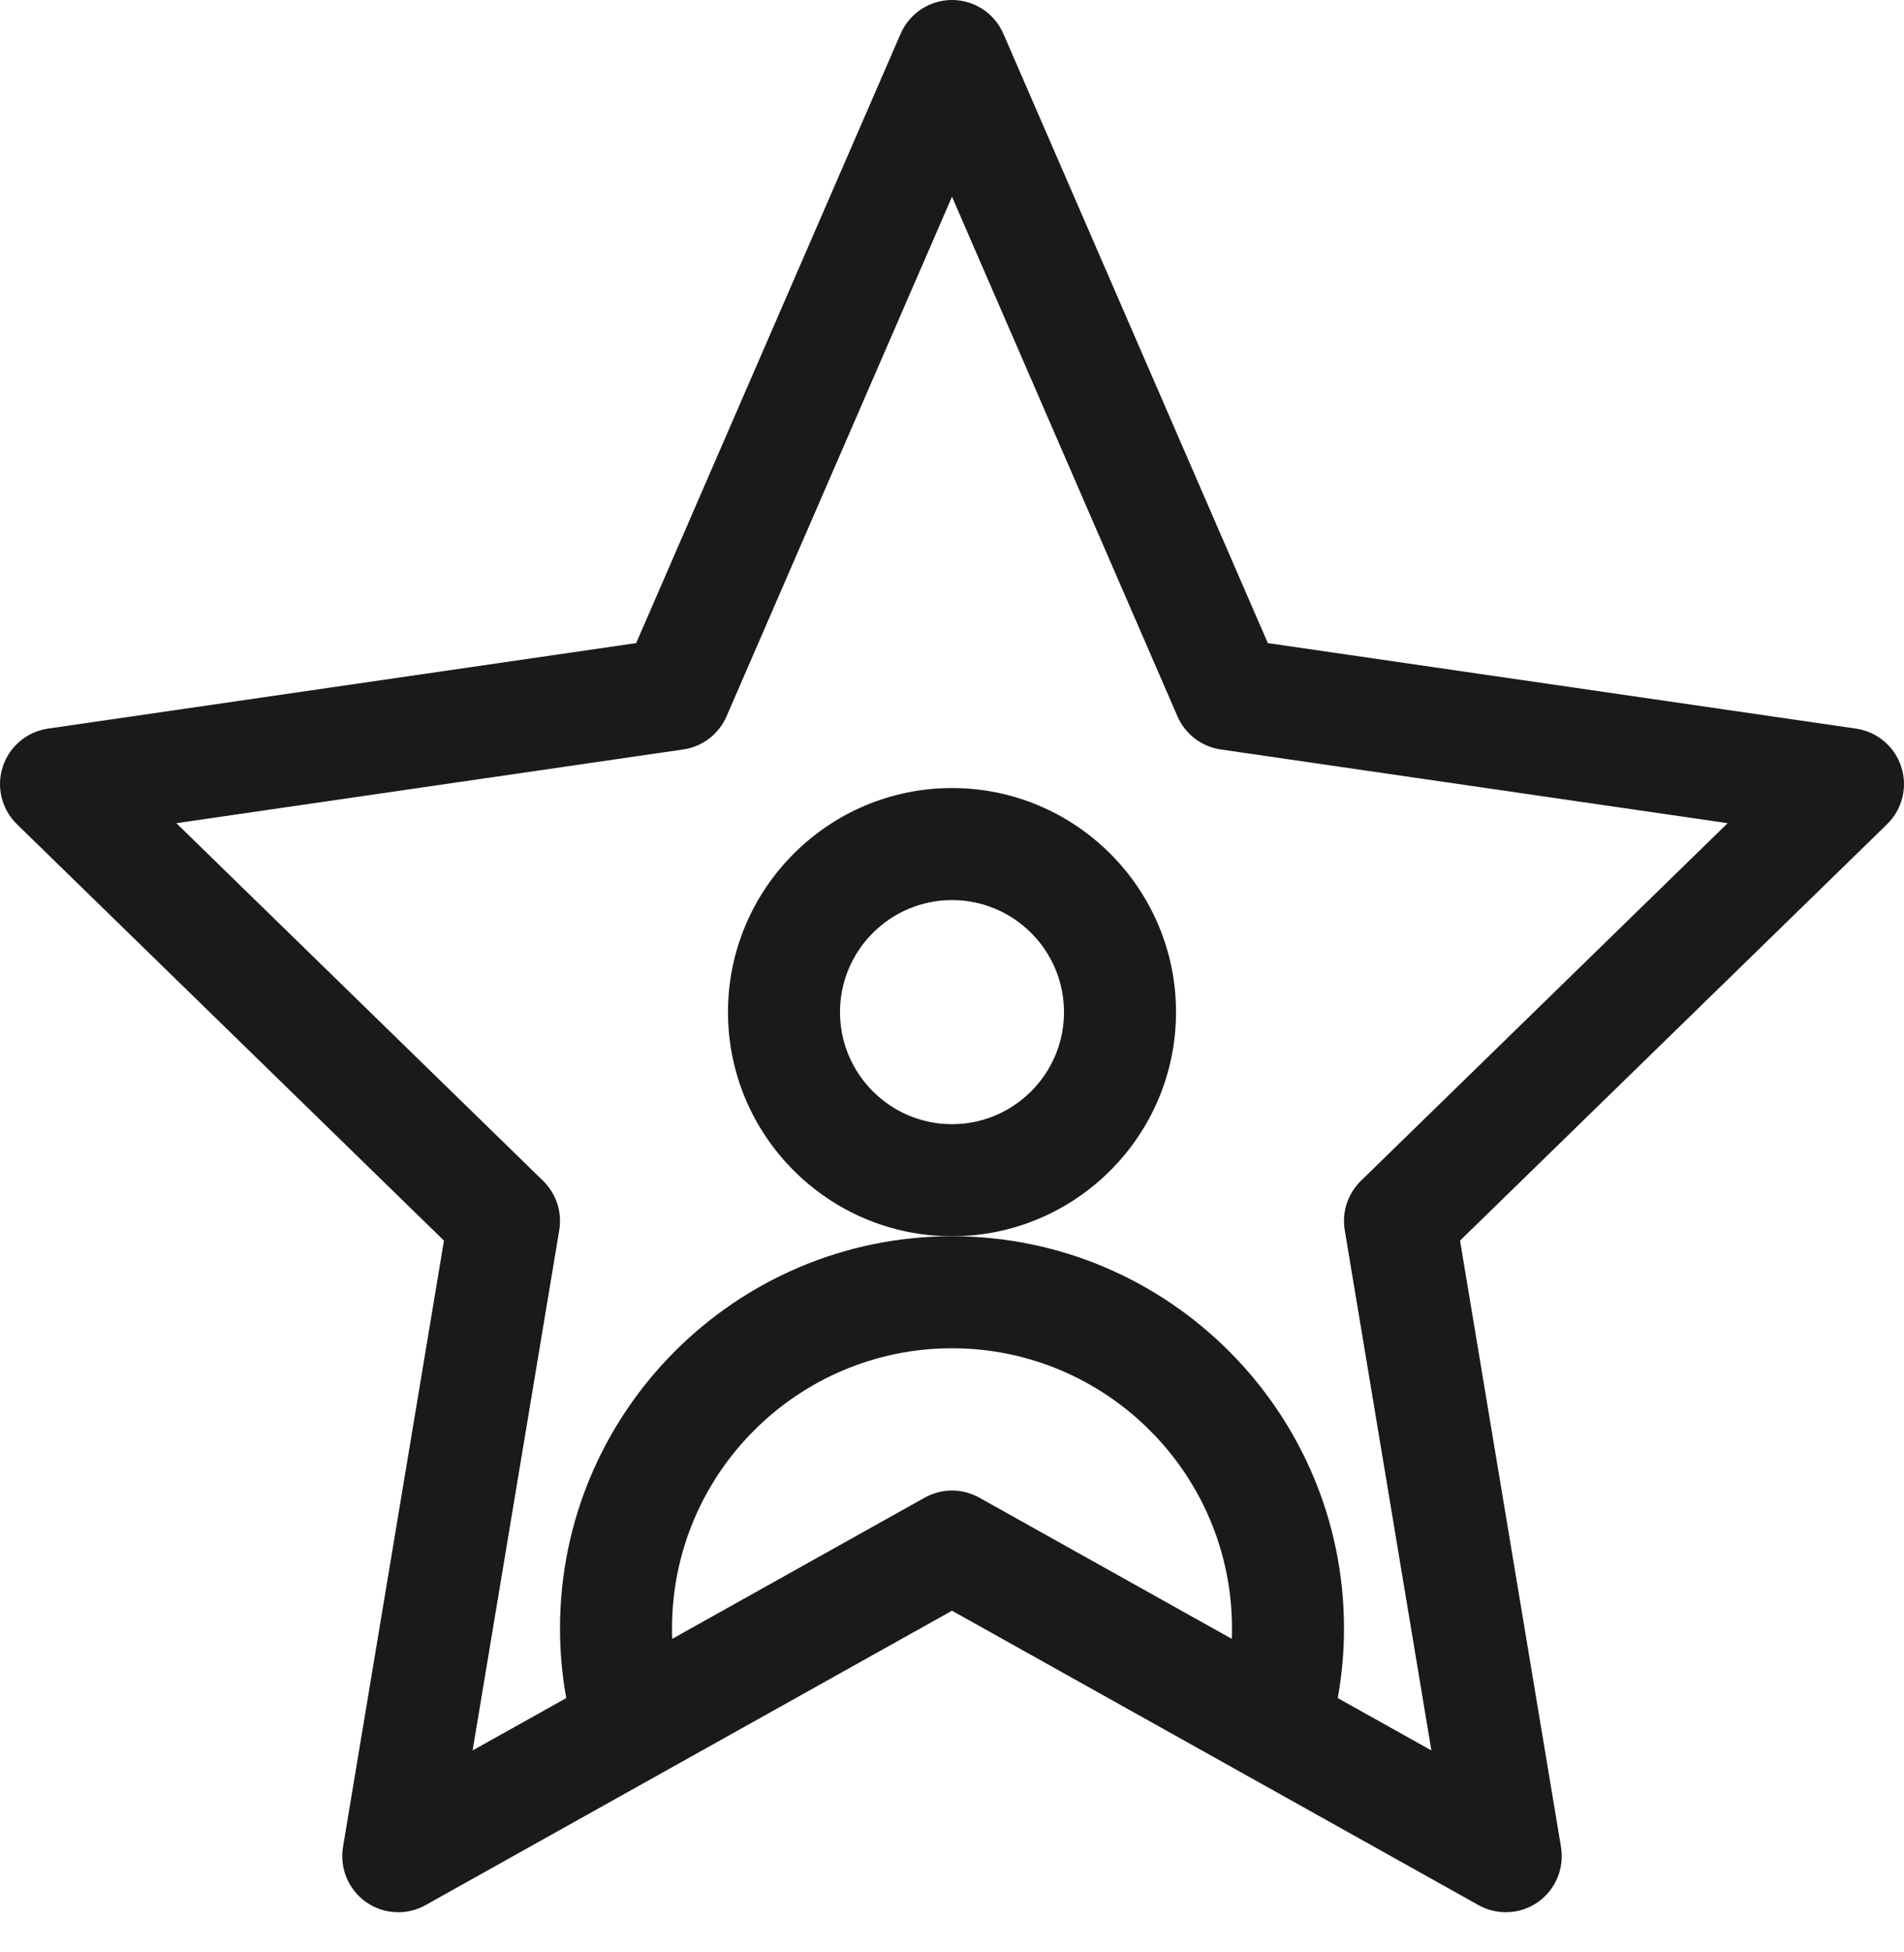
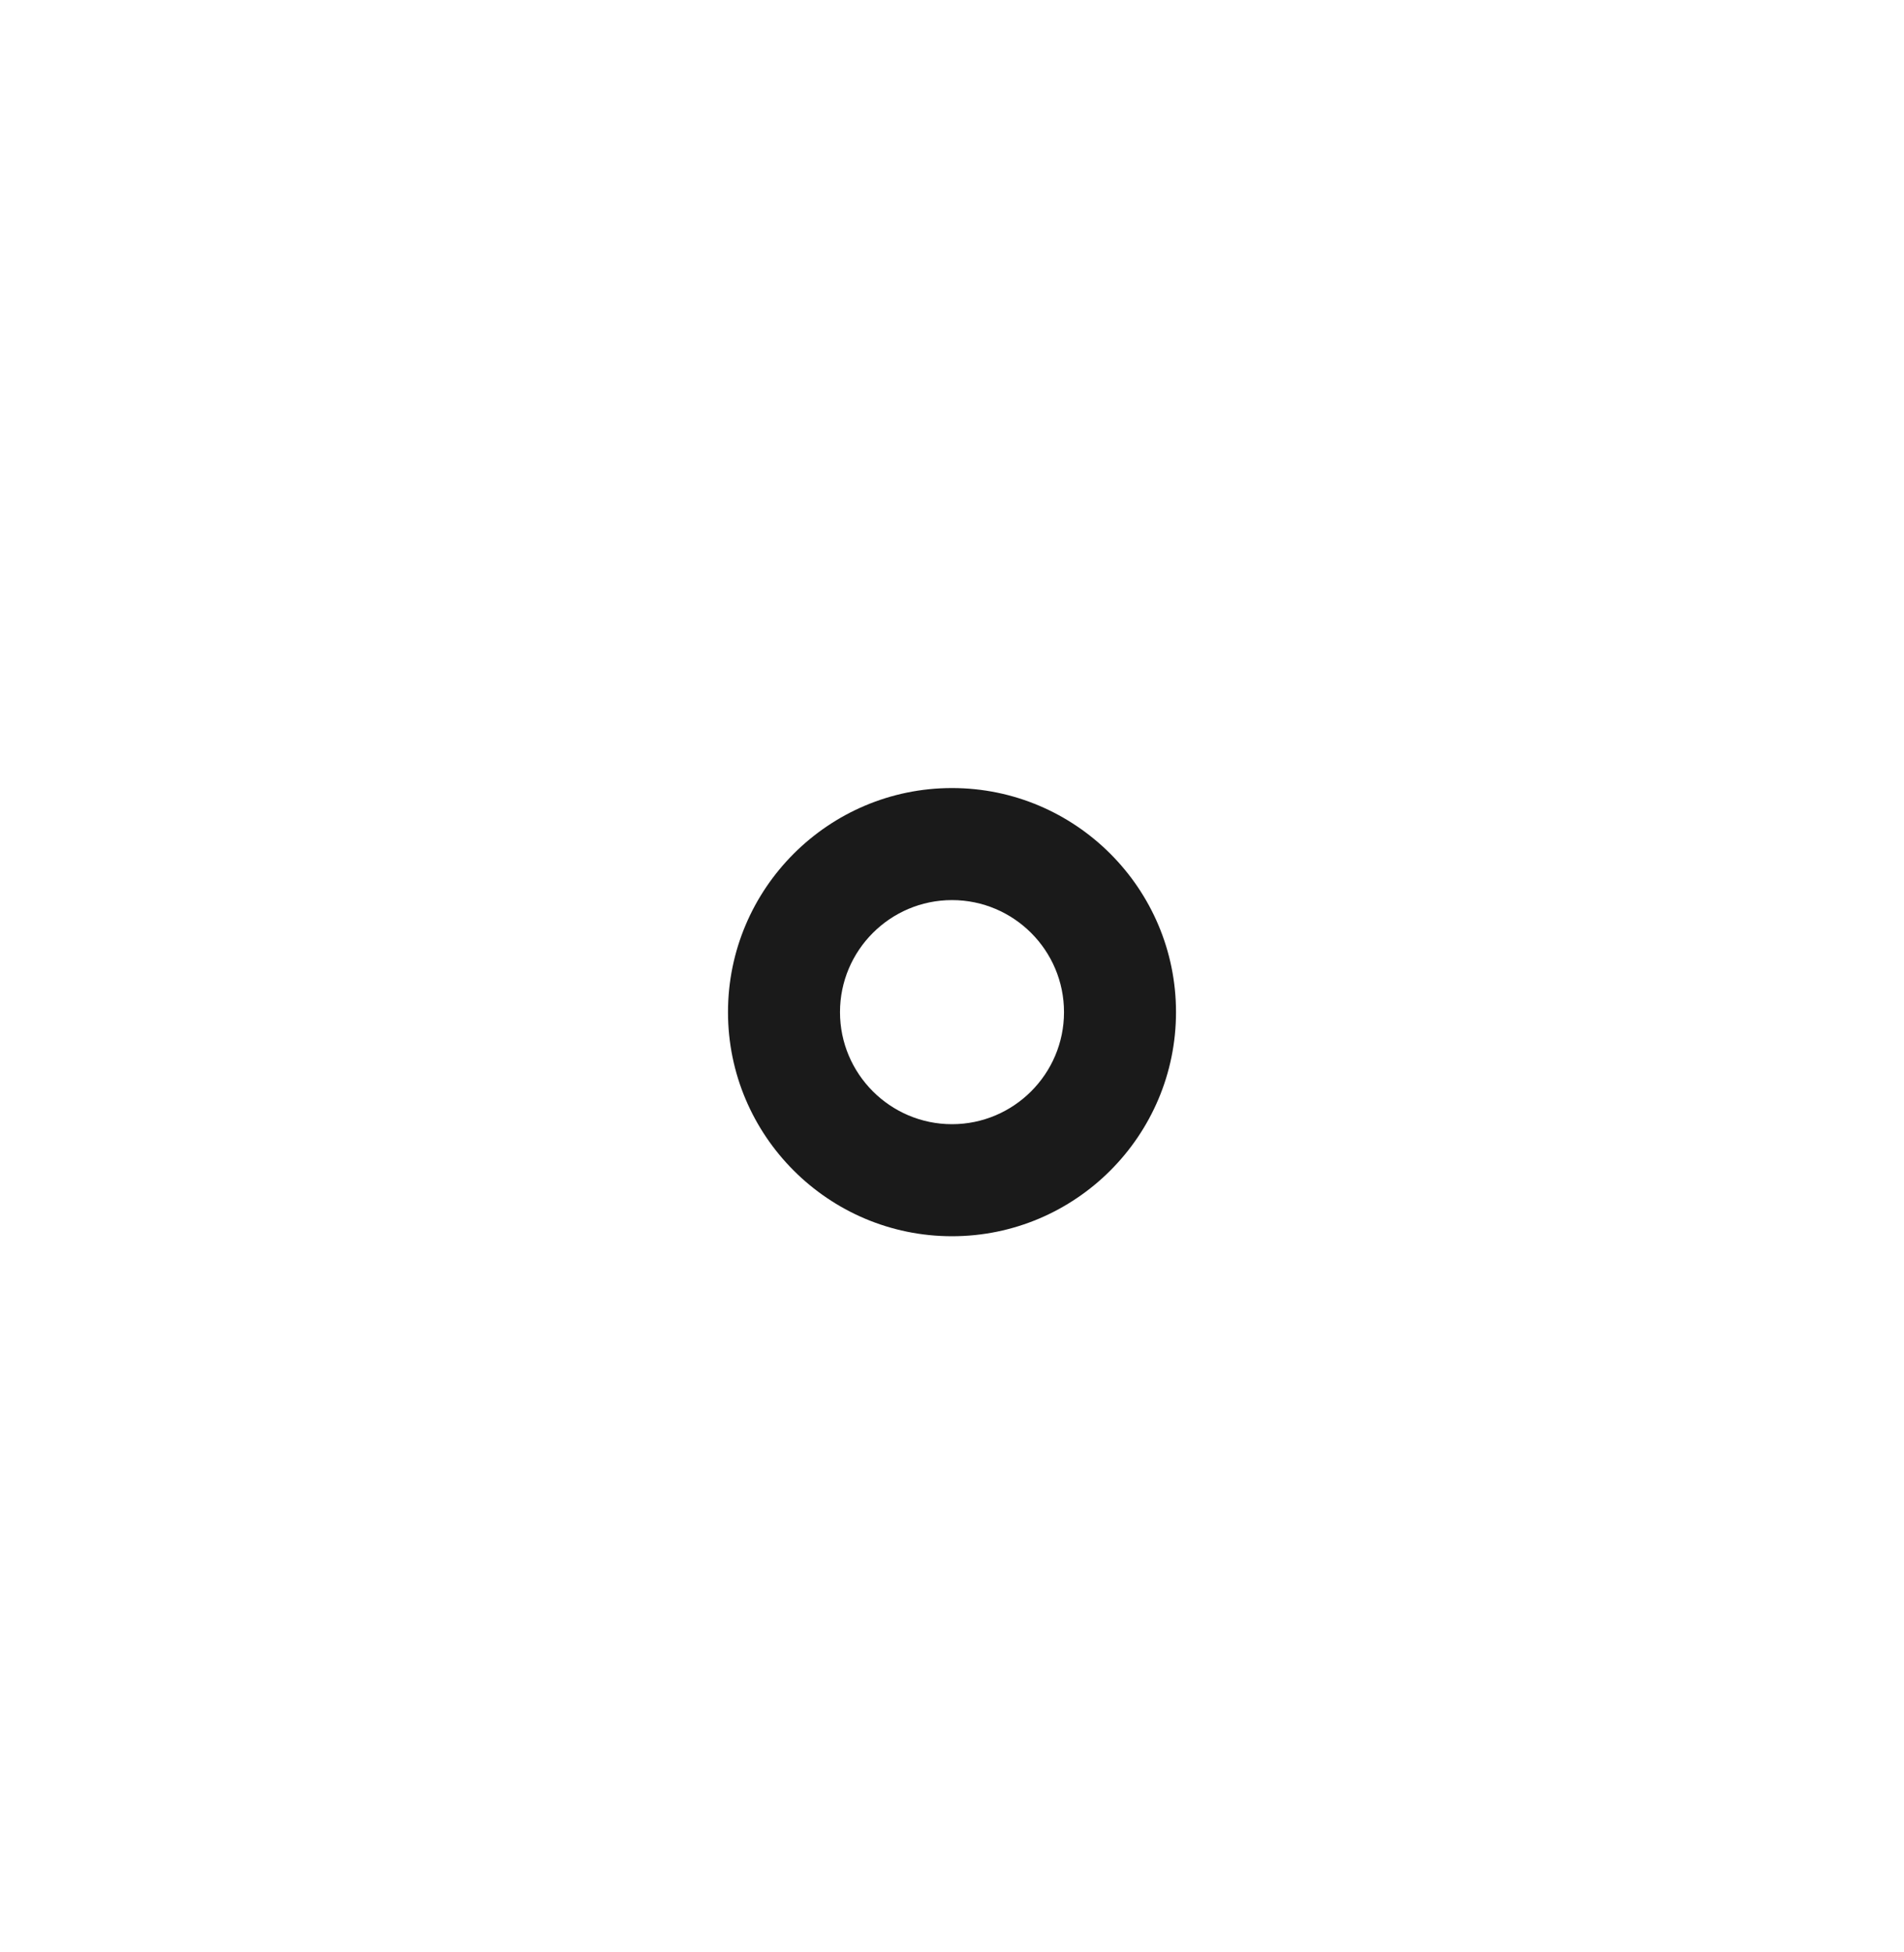
<svg xmlns="http://www.w3.org/2000/svg" width="40" height="41" viewBox="0 0 40 41" fill="none">
-   <path d="M39.942 16.102C39.804 15.676 39.436 15.366 38.993 15.301L26.635 13.505L21.079 0.708C20.892 0.278 20.469 0 20 0C19.531 0 19.108 0.278 18.921 0.708L13.365 13.505L1.007 15.301C0.564 15.366 0.196 15.676 0.058 16.102C-0.081 16.527 0.035 16.995 0.355 17.308L9.327 26.053L7.206 38.787C7.132 39.233 7.32 39.682 7.69 39.943C8.059 40.203 8.546 40.228 8.941 40.007C9.427 39.736 19.514 34.097 20 33.825C20.486 34.097 30.573 39.736 31.06 40.007C31.449 40.225 31.936 40.206 32.311 39.943C32.68 39.682 32.868 39.233 32.794 38.787L30.673 26.053L39.645 17.308C39.965 16.995 40.081 16.527 39.942 16.102V16.102ZM19.426 31.451L14.122 34.416C14.119 34.342 14.118 34.269 14.118 34.196C14.118 30.952 16.756 28.314 20 28.314C23.244 28.314 25.882 30.952 25.882 34.196C25.882 34.269 25.881 34.342 25.878 34.416L20.574 31.451C20.218 31.251 19.783 31.251 19.426 31.451V31.451ZM28.591 24.797C28.315 25.066 28.188 25.453 28.251 25.833L30.071 36.759L28.104 35.66C28.191 35.178 28.235 34.689 28.235 34.196C28.235 29.655 24.541 25.961 20 25.961C15.459 25.961 11.765 29.655 11.765 34.196C11.765 34.689 11.809 35.178 11.896 35.66L9.929 36.759L11.749 25.833C11.812 25.453 11.685 25.066 11.409 24.797L3.705 17.287L14.352 15.739C14.756 15.681 15.1 15.418 15.263 15.044L20 4.131L24.737 15.044C24.9 15.418 25.244 15.681 25.648 15.739L36.295 17.287L28.591 24.797Z" fill="#1A1A1A" />
  <path d="M24.706 21.255C24.706 18.66 22.595 16.549 20 16.549C17.405 16.549 15.294 18.66 15.294 21.255C15.294 23.85 17.405 25.961 20 25.961C22.595 25.961 24.706 23.85 24.706 21.255ZM20 23.608C18.703 23.608 17.647 22.552 17.647 21.255C17.647 19.957 18.703 18.902 20 18.902C21.297 18.902 22.353 19.957 22.353 21.255C22.353 22.552 21.297 23.608 20 23.608Z" fill="#1A1A1A" />
</svg>